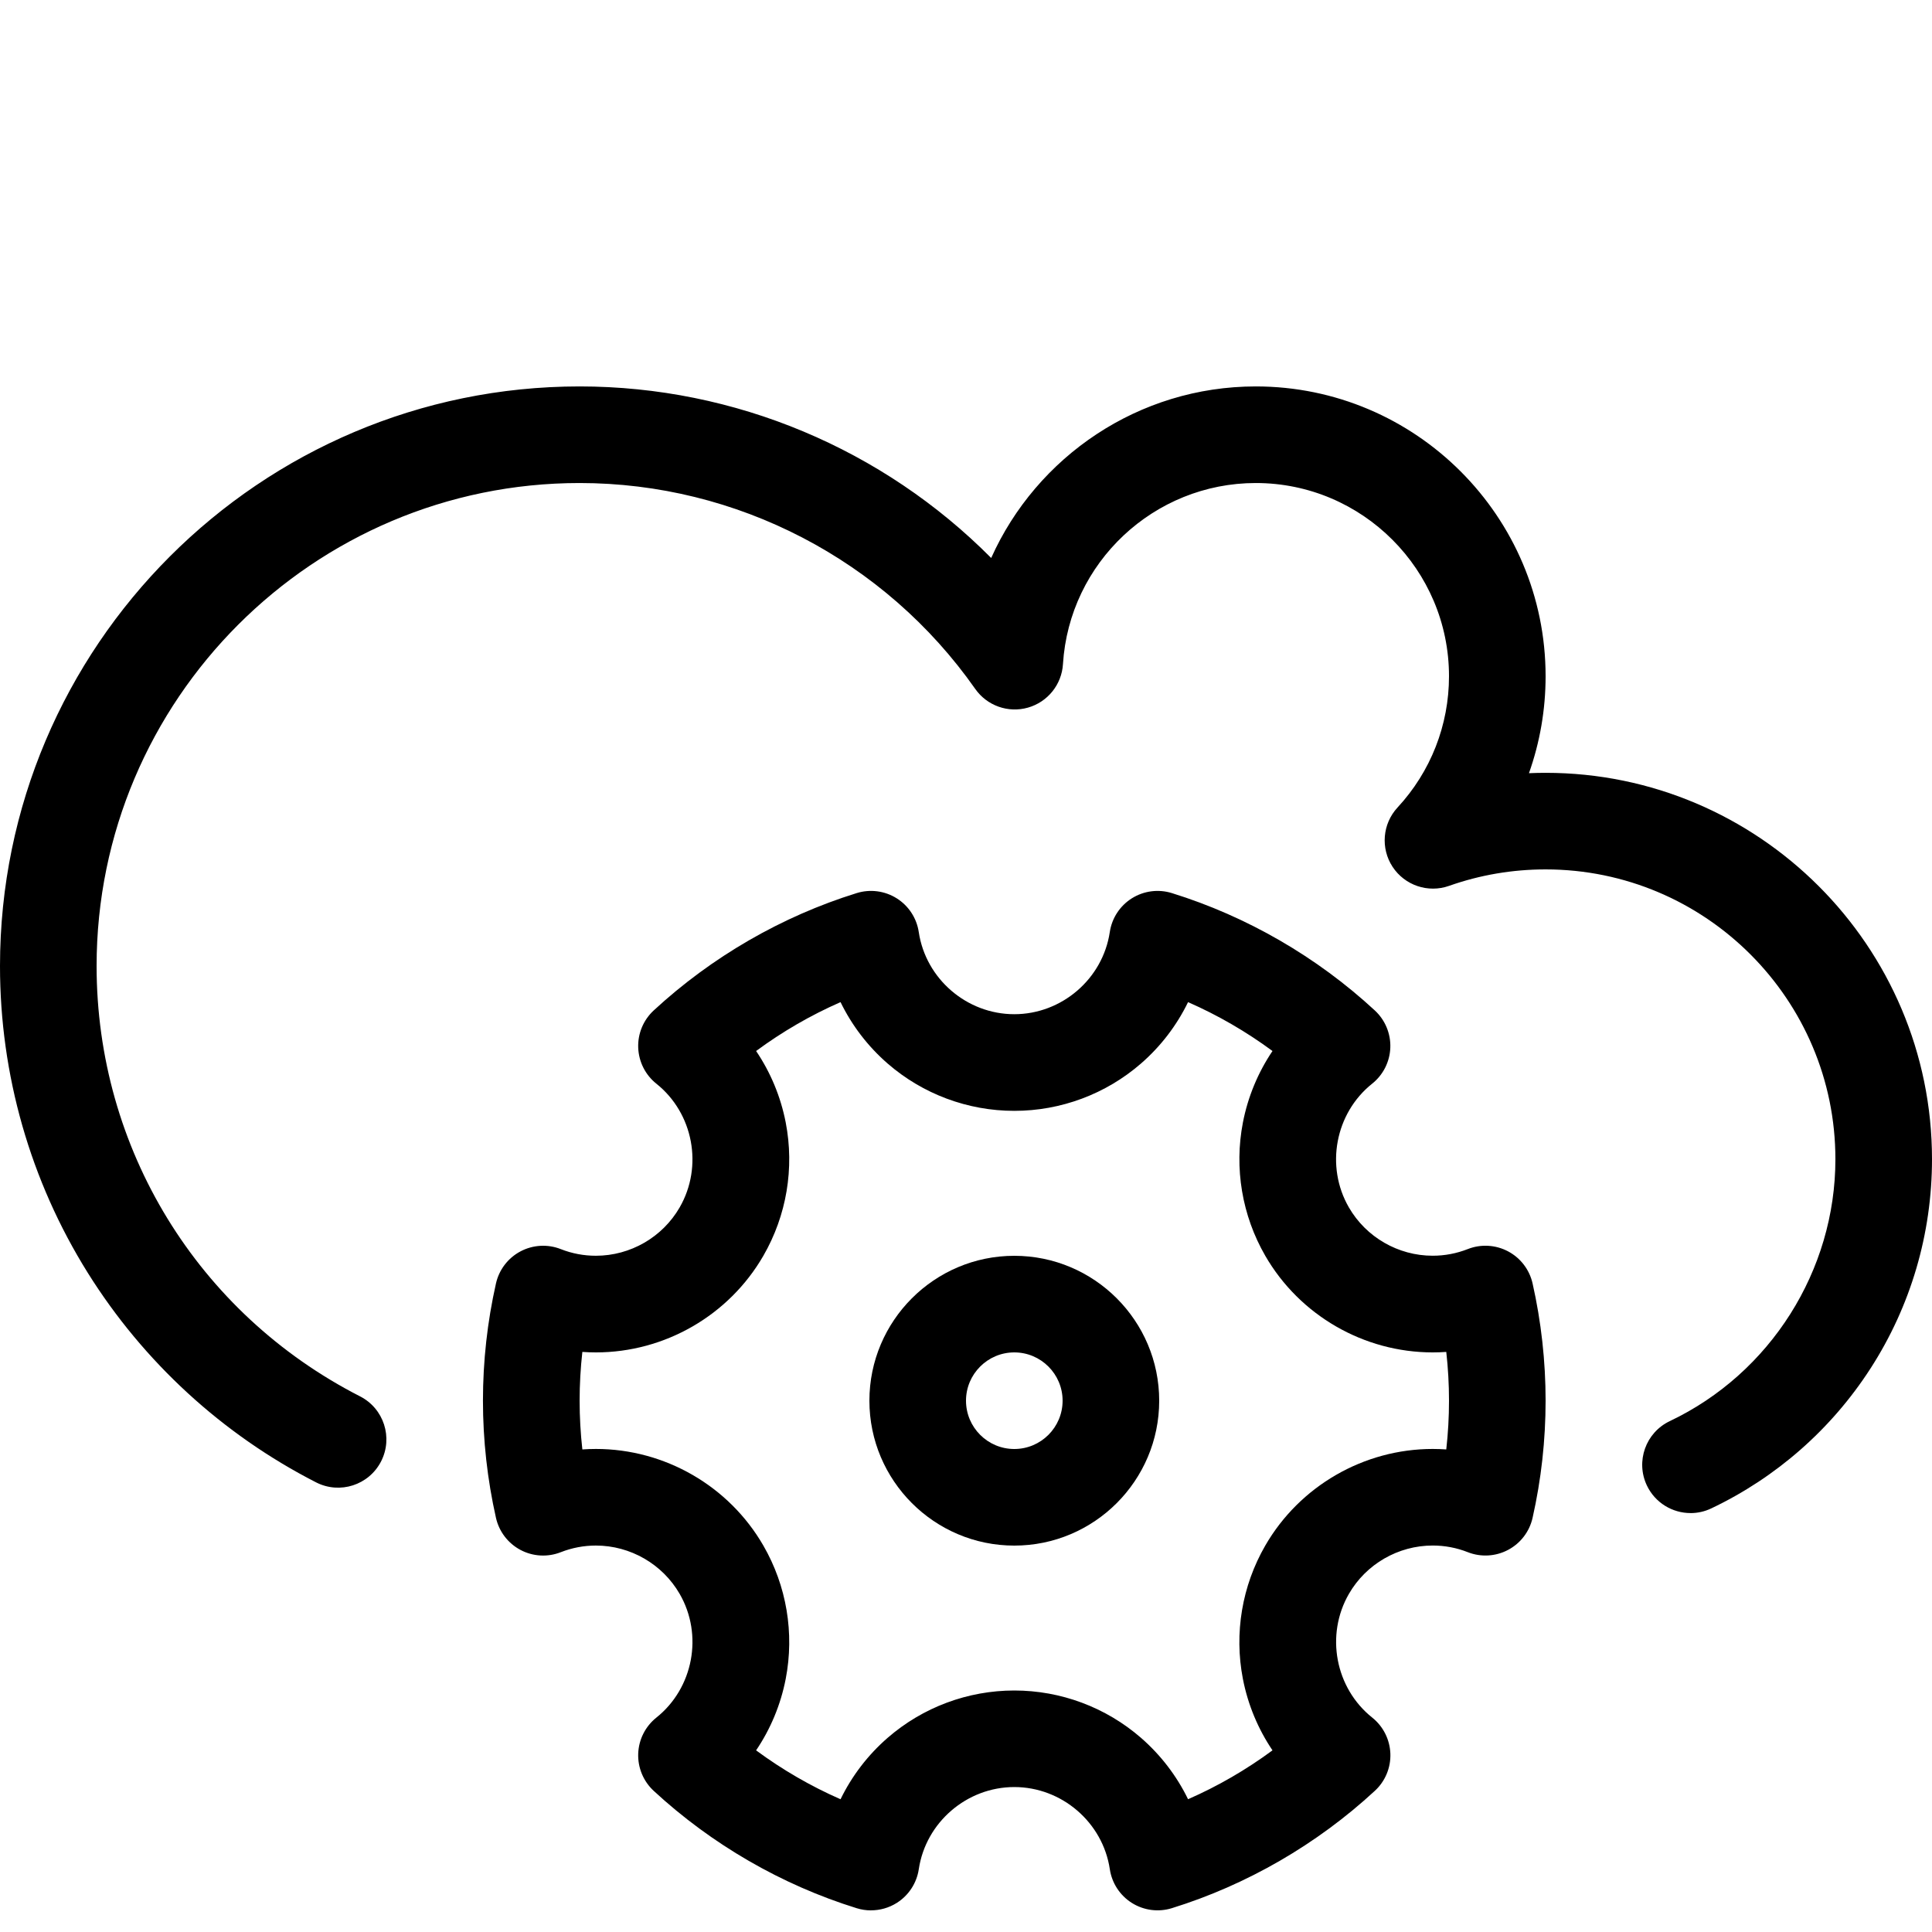
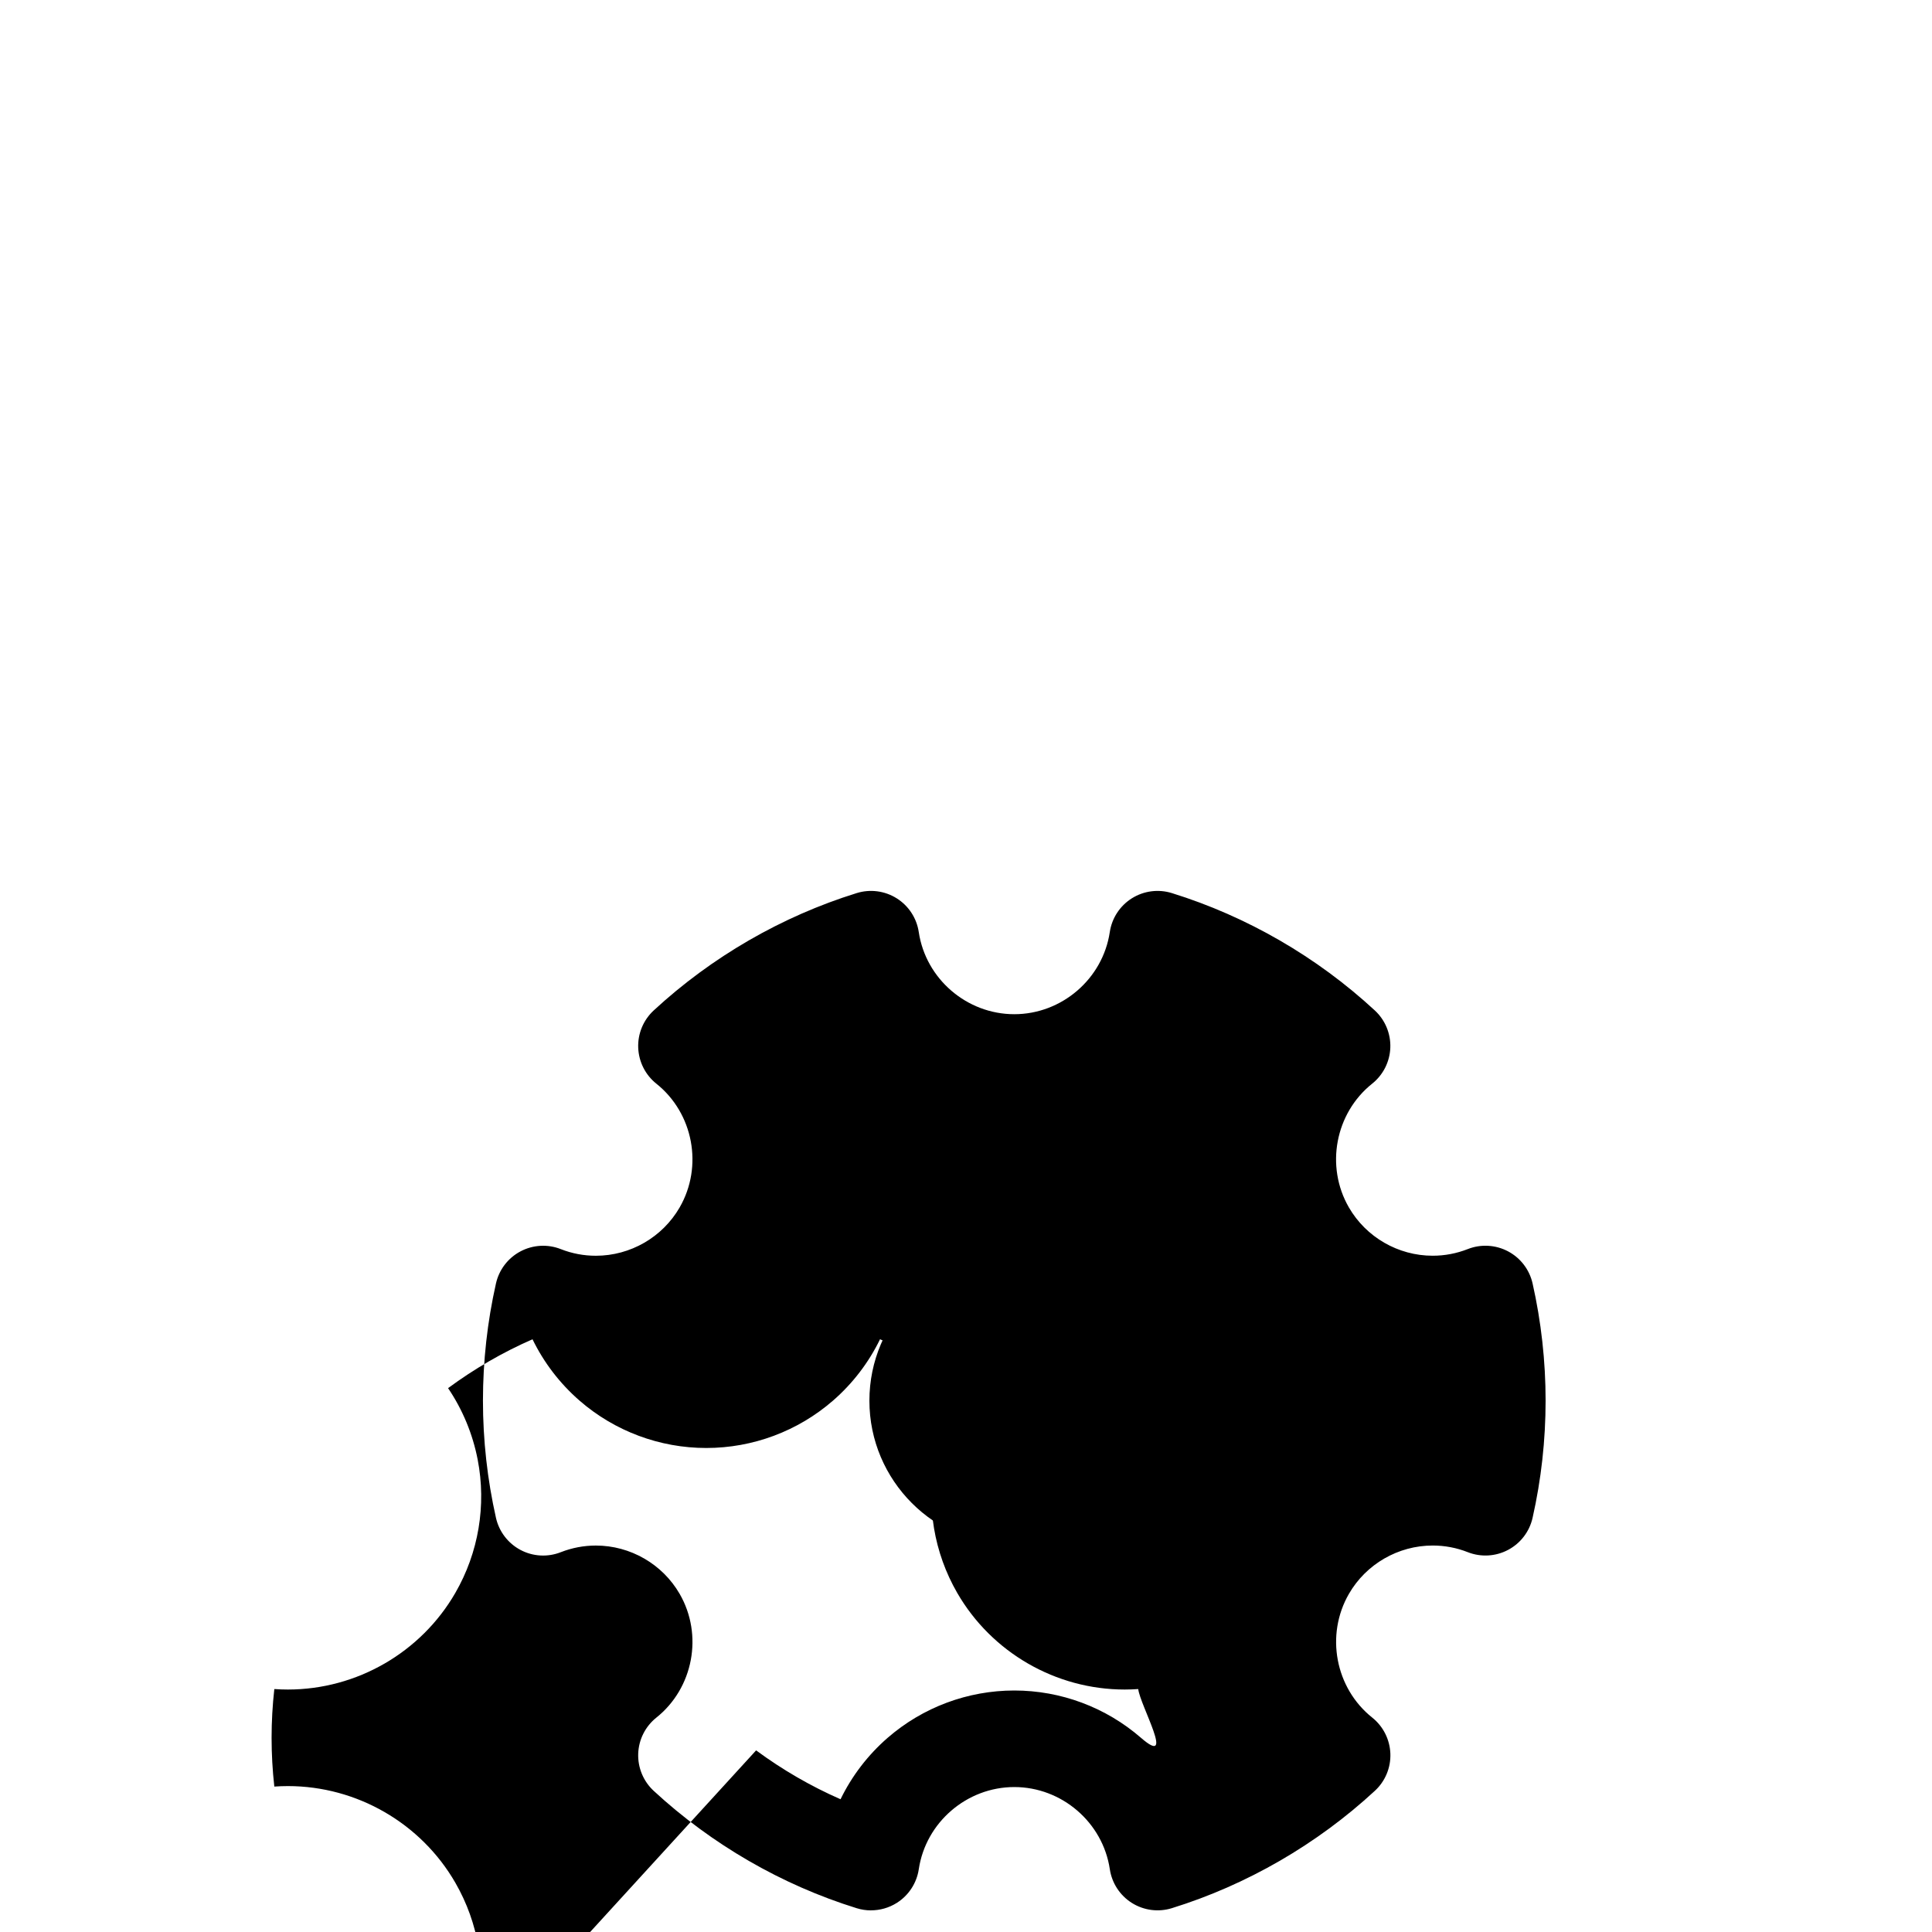
<svg xmlns="http://www.w3.org/2000/svg" version="1.1" width="80" height="80" viewBox="0 0 80 80">
  <g>
</g>
-   <path d="M70.002 62.653c-0.748 0-1.465-0.422-1.808-1.142-0.474-0.998-0.050-2.191 0.948-2.665 4.166-1.979 6.858-6.237 6.858-10.846 0-6.617-5.383-12-12-12-1.372 0-2.717 0.229-3.998 0.682-0.867 0.306-1.832-0.019-2.337-0.787s-0.421-1.783 0.204-2.458c1.374-1.483 2.131-3.414 2.131-5.436 0-4.411-3.589-8-8-8-4.218 0-7.725 3.294-7.985 7.499-0.052 0.848-0.635 1.571-1.453 1.802s-1.692-0.080-2.18-0.776c-3.747-5.338-9.871-8.525-16.382-8.525-11.028 0-20 8.972-20 20 0 7.551 4.18 14.38 10.91 17.82 0.984 0.503 1.373 1.708 0.87 2.691s-1.707 1.373-2.691 0.87c-3.876-1.982-7.146-4.984-9.457-8.681-2.376-3.804-3.632-8.195-3.632-12.7 0-13.234 10.766-24 24-24 6.444 0 12.571 2.601 17.043 7.104 1.882-4.199 6.106-7.104 10.957-7.104 6.617 0 12 5.383 12 12 0 1.384-0.236 2.739-0.689 4.015 0.229-0.010 0.459-0.015 0.689-0.015 8.822 0 16 7.178 16 16 0 3.085-0.88 6.080-2.545 8.662-1.62 2.512-3.901 4.517-6.596 5.797-0.277 0.132-0.569 0.194-0.857 0.194z" fill="#000000" />
  <path d="M42 64c-3.308 0-6-2.691-6-6s2.692-6 6-6c3.309 0 6 2.691 6 6s-2.691 6-6 6zM42 56c-1.103 0-2 0.897-2 2s0.897 2 2 2 2-0.897 2-2-0.897-2-2-2z" fill="#000000" />
-   <path d="M36.067 79.105c-0.199 0-0.399-0.030-0.593-0.090-3.101-0.962-6.007-2.642-8.406-4.86-0.428-0.396-0.662-0.959-0.641-1.542s0.296-1.127 0.752-1.491c1.531-1.221 1.946-3.424 0.964-5.123-0.713-1.234-2.042-2.001-3.469-2.001-0.5 0-0.988 0.093-1.453 0.275-0.543 0.214-1.153 0.18-1.669-0.094s-0.886-0.758-1.015-1.328c-0.357-1.586-0.539-3.219-0.539-4.853s0.181-3.266 0.539-4.853c0.128-0.57 0.499-1.055 1.015-1.328s1.125-0.308 1.669-0.094c0.464 0.183 0.953 0.275 1.453 0.275 1.427 0 2.757-0.767 3.469-2.001 0.981-1.7 0.567-3.902-0.964-5.123-0.456-0.364-0.73-0.908-0.752-1.491s0.213-1.146 0.641-1.542c2.398-2.217 5.305-3.898 8.406-4.86 0.557-0.173 1.162-0.094 1.656 0.216s0.828 0.821 0.914 1.398c0.29 1.939 1.99 3.401 3.955 3.401s3.665-1.462 3.955-3.401c0.086-0.577 0.42-1.088 0.914-1.398s1.099-0.389 1.656-0.216c3.101 0.962 6.008 2.642 8.405 4.86 0.428 0.396 0.662 0.959 0.641 1.541s-0.296 1.127-0.752 1.491c-1.531 1.221-1.946 3.424-0.964 5.123 0.713 1.234 2.042 2.001 3.47 2.001 0.5-0 0.988-0.093 1.453-0.275 0.543-0.214 1.153-0.179 1.669 0.094s0.886 0.758 1.015 1.328c0.357 1.586 0.539 3.219 0.539 4.853s-0.181 3.266-0.539 4.853c-0.128 0.57-0.499 1.055-1.015 1.328s-1.125 0.308-1.669 0.094c-0.464-0.183-0.953-0.275-1.452-0.275-1.428 0-2.757 0.767-3.469 2.001-0.982 1.7-0.567 3.902 0.964 5.123 0.456 0.364 0.73 0.908 0.752 1.491s-0.213 1.146-0.641 1.541c-2.398 2.217-5.305 3.898-8.406 4.86-0.557 0.173-1.162 0.094-1.656-0.216s-0.828-0.821-0.914-1.398c-0.29-1.939-1.99-3.401-3.955-3.401s-3.665 1.462-3.955 3.401c-0.086 0.577-0.42 1.087-0.914 1.398-0.322 0.202-0.691 0.306-1.064 0.306zM31.309 72.479c1.087 0.802 2.263 1.484 3.496 2.024 0.468-0.962 1.129-1.83 1.95-2.543 1.454-1.264 3.317-1.96 5.245-1.96s3.791 0.696 5.245 1.959c0.821 0.714 1.482 1.581 1.95 2.543 1.233-0.54 2.409-1.221 3.496-2.024-0.599-0.887-1.019-1.893-1.226-2.961-0.366-1.89-0.037-3.85 0.927-5.518 1.424-2.467 4.081-4.001 6.933-4.001 0.188 0 0.375 0.007 0.562 0.020 0.075-0.669 0.113-1.344 0.113-2.019s-0.038-1.35-0.113-2.019c-0.186 0.013-0.374 0.020-0.561 0.020-2.852 0-5.509-1.533-6.934-4.001-0.963-1.668-1.292-3.628-0.926-5.518 0.207-1.068 0.627-2.074 1.225-2.961-1.087-0.803-2.263-1.483-3.496-2.024-0.468 0.962-1.129 1.83-1.95 2.543-1.454 1.263-3.317 1.959-5.245 1.959s-3.791-0.696-5.245-1.959c-0.821-0.714-1.482-1.581-1.95-2.543-1.233 0.54-2.409 1.221-3.496 2.024 0.599 0.887 1.019 1.893 1.226 2.961 0.366 1.89 0.037 3.849-0.926 5.518-1.425 2.468-4.081 4.001-6.933 4.001-0.188 0-0.375-0.007-0.562-0.020-0.075 0.67-0.113 1.344-0.113 2.019s0.038 1.35 0.113 2.019c0.186-0.013 0.374-0.020 0.562-0.020 2.852 0 5.509 1.533 6.933 4.001 0.963 1.668 1.292 3.628 0.926 5.518-0.207 1.068-0.627 2.074-1.226 2.961z" fill="#000000" />
+   <path d="M36.067 79.105c-0.199 0-0.399-0.030-0.593-0.090-3.101-0.962-6.007-2.642-8.406-4.86-0.428-0.396-0.662-0.959-0.641-1.542s0.296-1.127 0.752-1.491c1.531-1.221 1.946-3.424 0.964-5.123-0.713-1.234-2.042-2.001-3.469-2.001-0.5 0-0.988 0.093-1.453 0.275-0.543 0.214-1.153 0.18-1.669-0.094s-0.886-0.758-1.015-1.328c-0.357-1.586-0.539-3.219-0.539-4.853s0.181-3.266 0.539-4.853c0.128-0.57 0.499-1.055 1.015-1.328s1.125-0.308 1.669-0.094c0.464 0.183 0.953 0.275 1.453 0.275 1.427 0 2.757-0.767 3.469-2.001 0.981-1.7 0.567-3.902-0.964-5.123-0.456-0.364-0.73-0.908-0.752-1.491s0.213-1.146 0.641-1.542c2.398-2.217 5.305-3.898 8.406-4.86 0.557-0.173 1.162-0.094 1.656 0.216s0.828 0.821 0.914 1.398c0.29 1.939 1.99 3.401 3.955 3.401s3.665-1.462 3.955-3.401c0.086-0.577 0.42-1.088 0.914-1.398s1.099-0.389 1.656-0.216c3.101 0.962 6.008 2.642 8.405 4.86 0.428 0.396 0.662 0.959 0.641 1.541s-0.296 1.127-0.752 1.491c-1.531 1.221-1.946 3.424-0.964 5.123 0.713 1.234 2.042 2.001 3.47 2.001 0.5-0 0.988-0.093 1.453-0.275 0.543-0.214 1.153-0.179 1.669 0.094s0.886 0.758 1.015 1.328c0.357 1.586 0.539 3.219 0.539 4.853s-0.181 3.266-0.539 4.853c-0.128 0.57-0.499 1.055-1.015 1.328s-1.125 0.308-1.669 0.094c-0.464-0.183-0.953-0.275-1.452-0.275-1.428 0-2.757 0.767-3.469 2.001-0.982 1.7-0.567 3.902 0.964 5.123 0.456 0.364 0.73 0.908 0.752 1.491s-0.213 1.146-0.641 1.541c-2.398 2.217-5.305 3.898-8.406 4.86-0.557 0.173-1.162 0.094-1.656-0.216s-0.828-0.821-0.914-1.398c-0.29-1.939-1.99-3.401-3.955-3.401s-3.665 1.462-3.955 3.401c-0.086 0.577-0.42 1.087-0.914 1.398-0.322 0.202-0.691 0.306-1.064 0.306zM31.309 72.479c1.087 0.802 2.263 1.484 3.496 2.024 0.468-0.962 1.129-1.83 1.95-2.543 1.454-1.264 3.317-1.96 5.245-1.96s3.791 0.696 5.245 1.959s-0.038-1.35-0.113-2.019c-0.186 0.013-0.374 0.020-0.561 0.020-2.852 0-5.509-1.533-6.934-4.001-0.963-1.668-1.292-3.628-0.926-5.518 0.207-1.068 0.627-2.074 1.225-2.961-1.087-0.803-2.263-1.483-3.496-2.024-0.468 0.962-1.129 1.83-1.95 2.543-1.454 1.263-3.317 1.959-5.245 1.959s-3.791-0.696-5.245-1.959c-0.821-0.714-1.482-1.581-1.95-2.543-1.233 0.54-2.409 1.221-3.496 2.024 0.599 0.887 1.019 1.893 1.226 2.961 0.366 1.89 0.037 3.849-0.926 5.518-1.425 2.468-4.081 4.001-6.933 4.001-0.188 0-0.375-0.007-0.562-0.020-0.075 0.67-0.113 1.344-0.113 2.019s0.038 1.35 0.113 2.019c0.186-0.013 0.374-0.020 0.562-0.020 2.852 0 5.509 1.533 6.933 4.001 0.963 1.668 1.292 3.628 0.926 5.518-0.207 1.068-0.627 2.074-1.226 2.961z" fill="#000000" />
</svg>